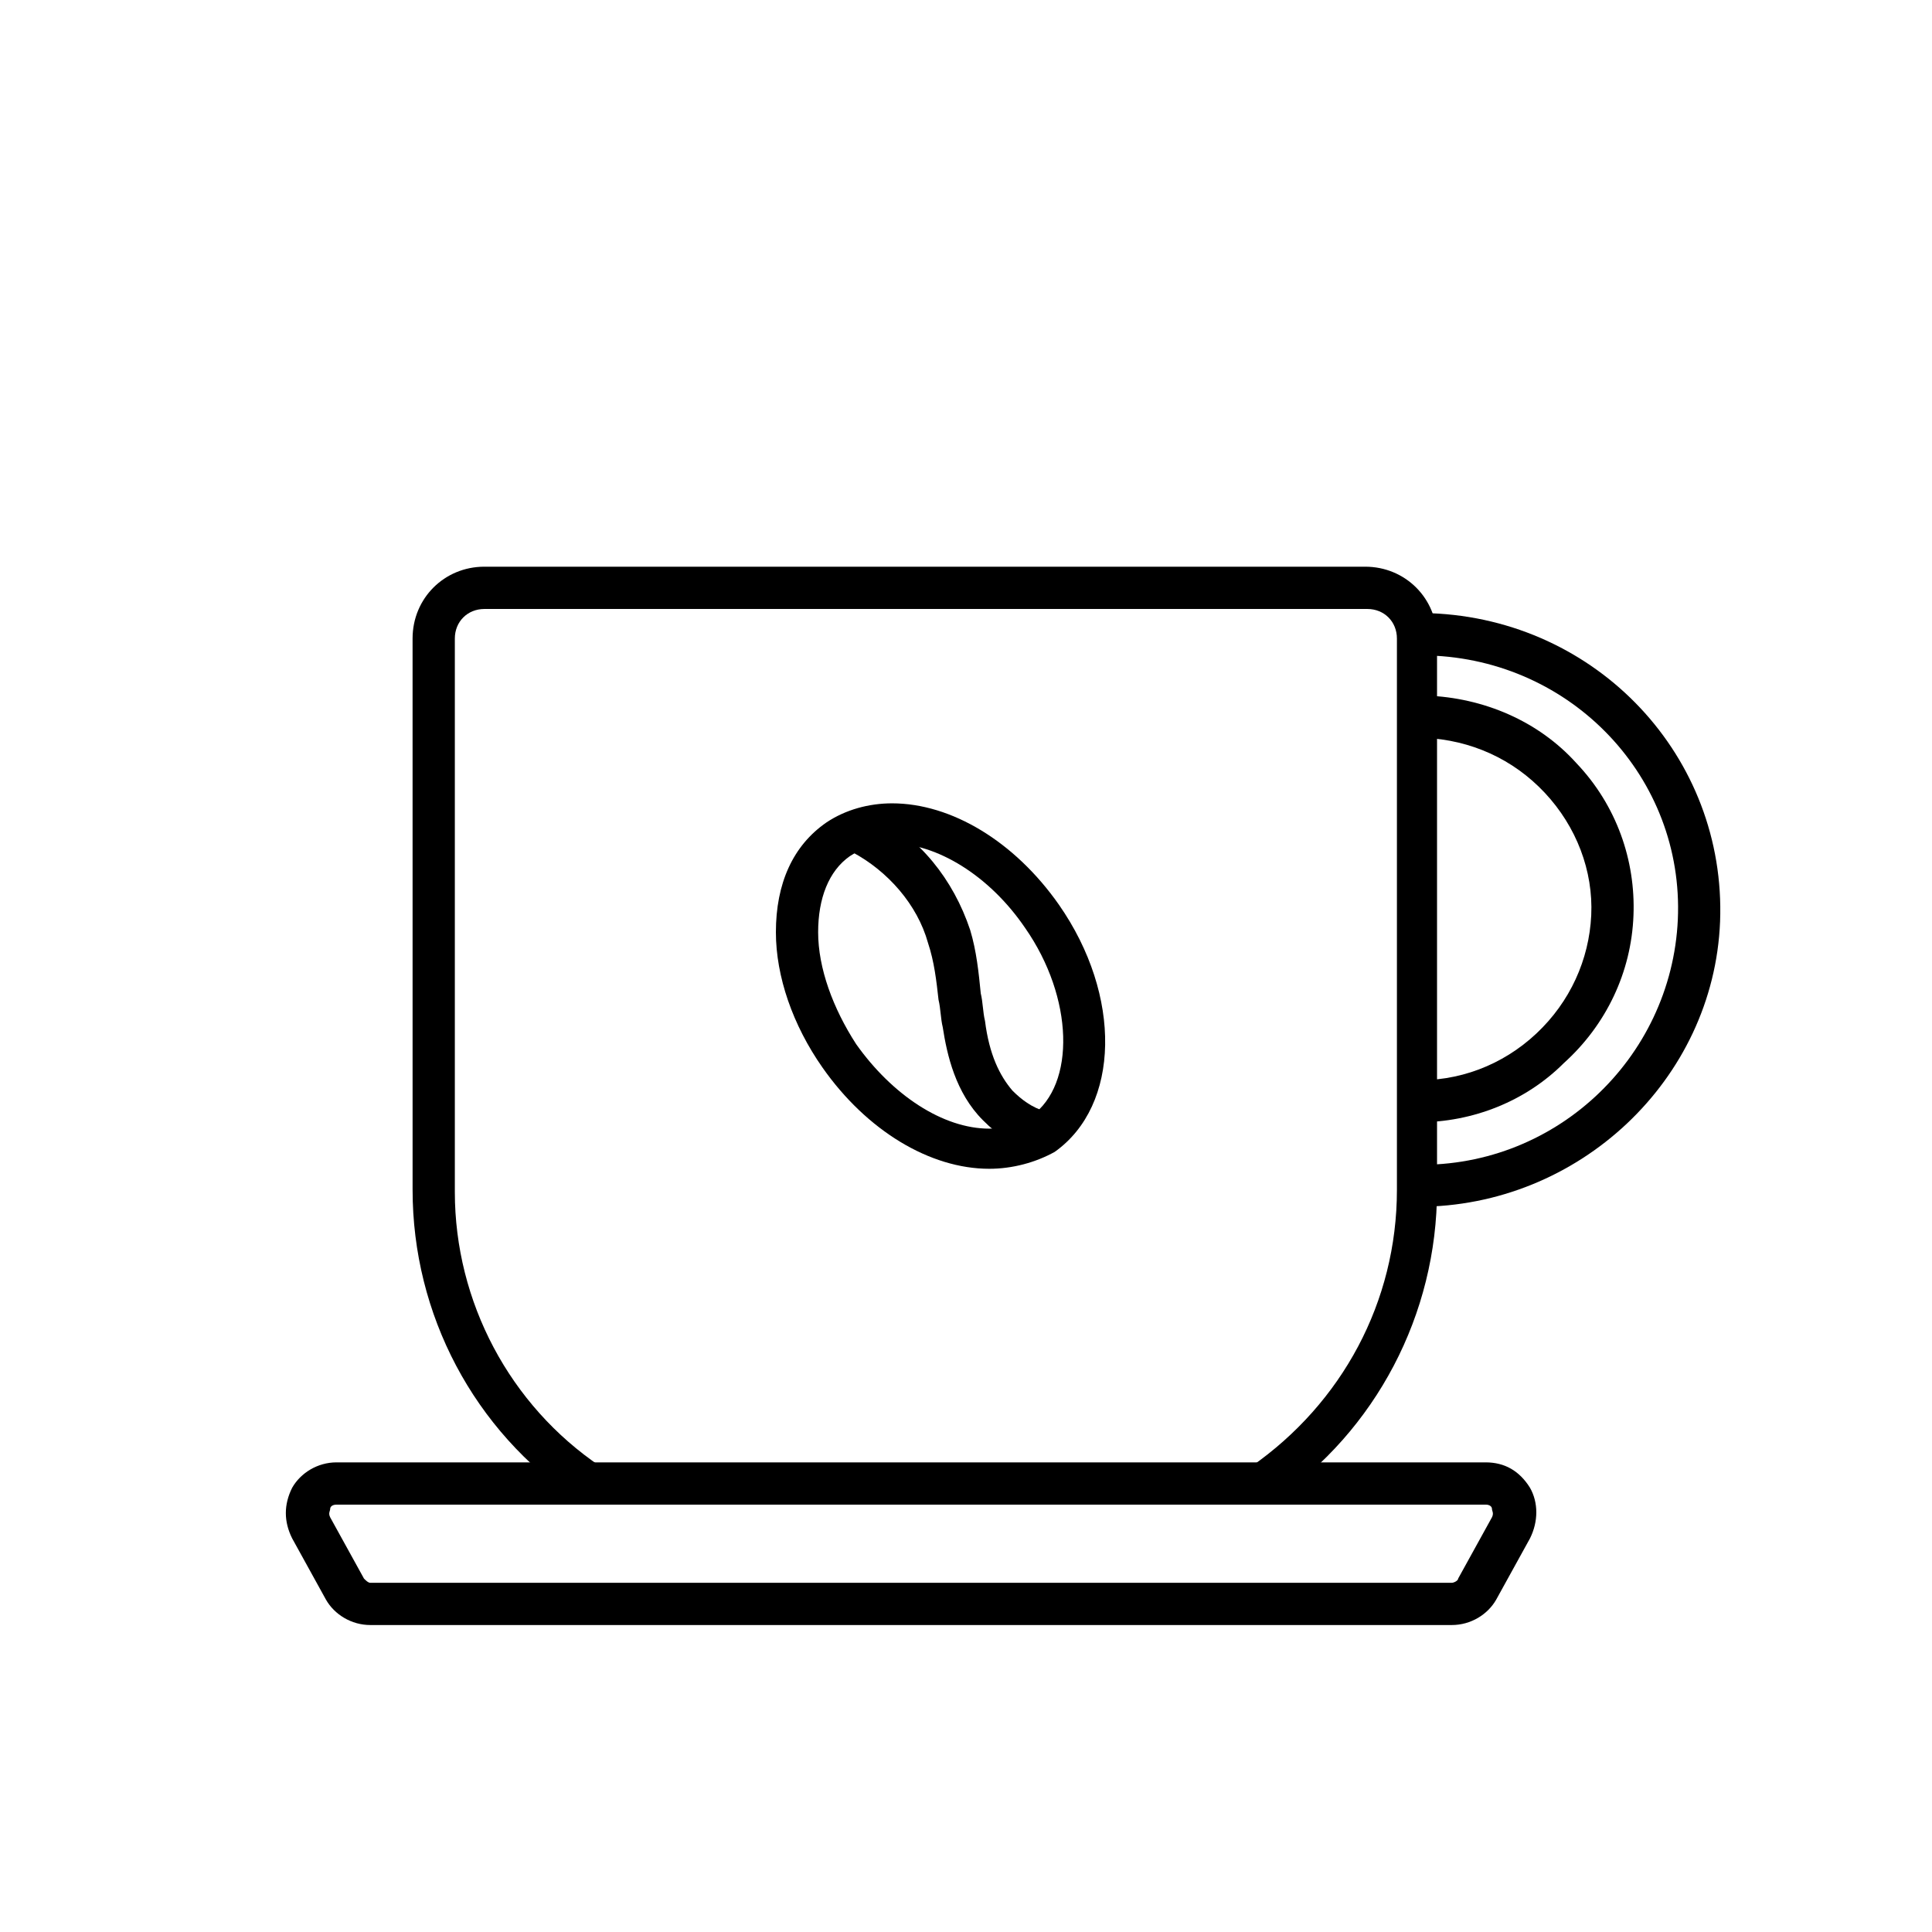
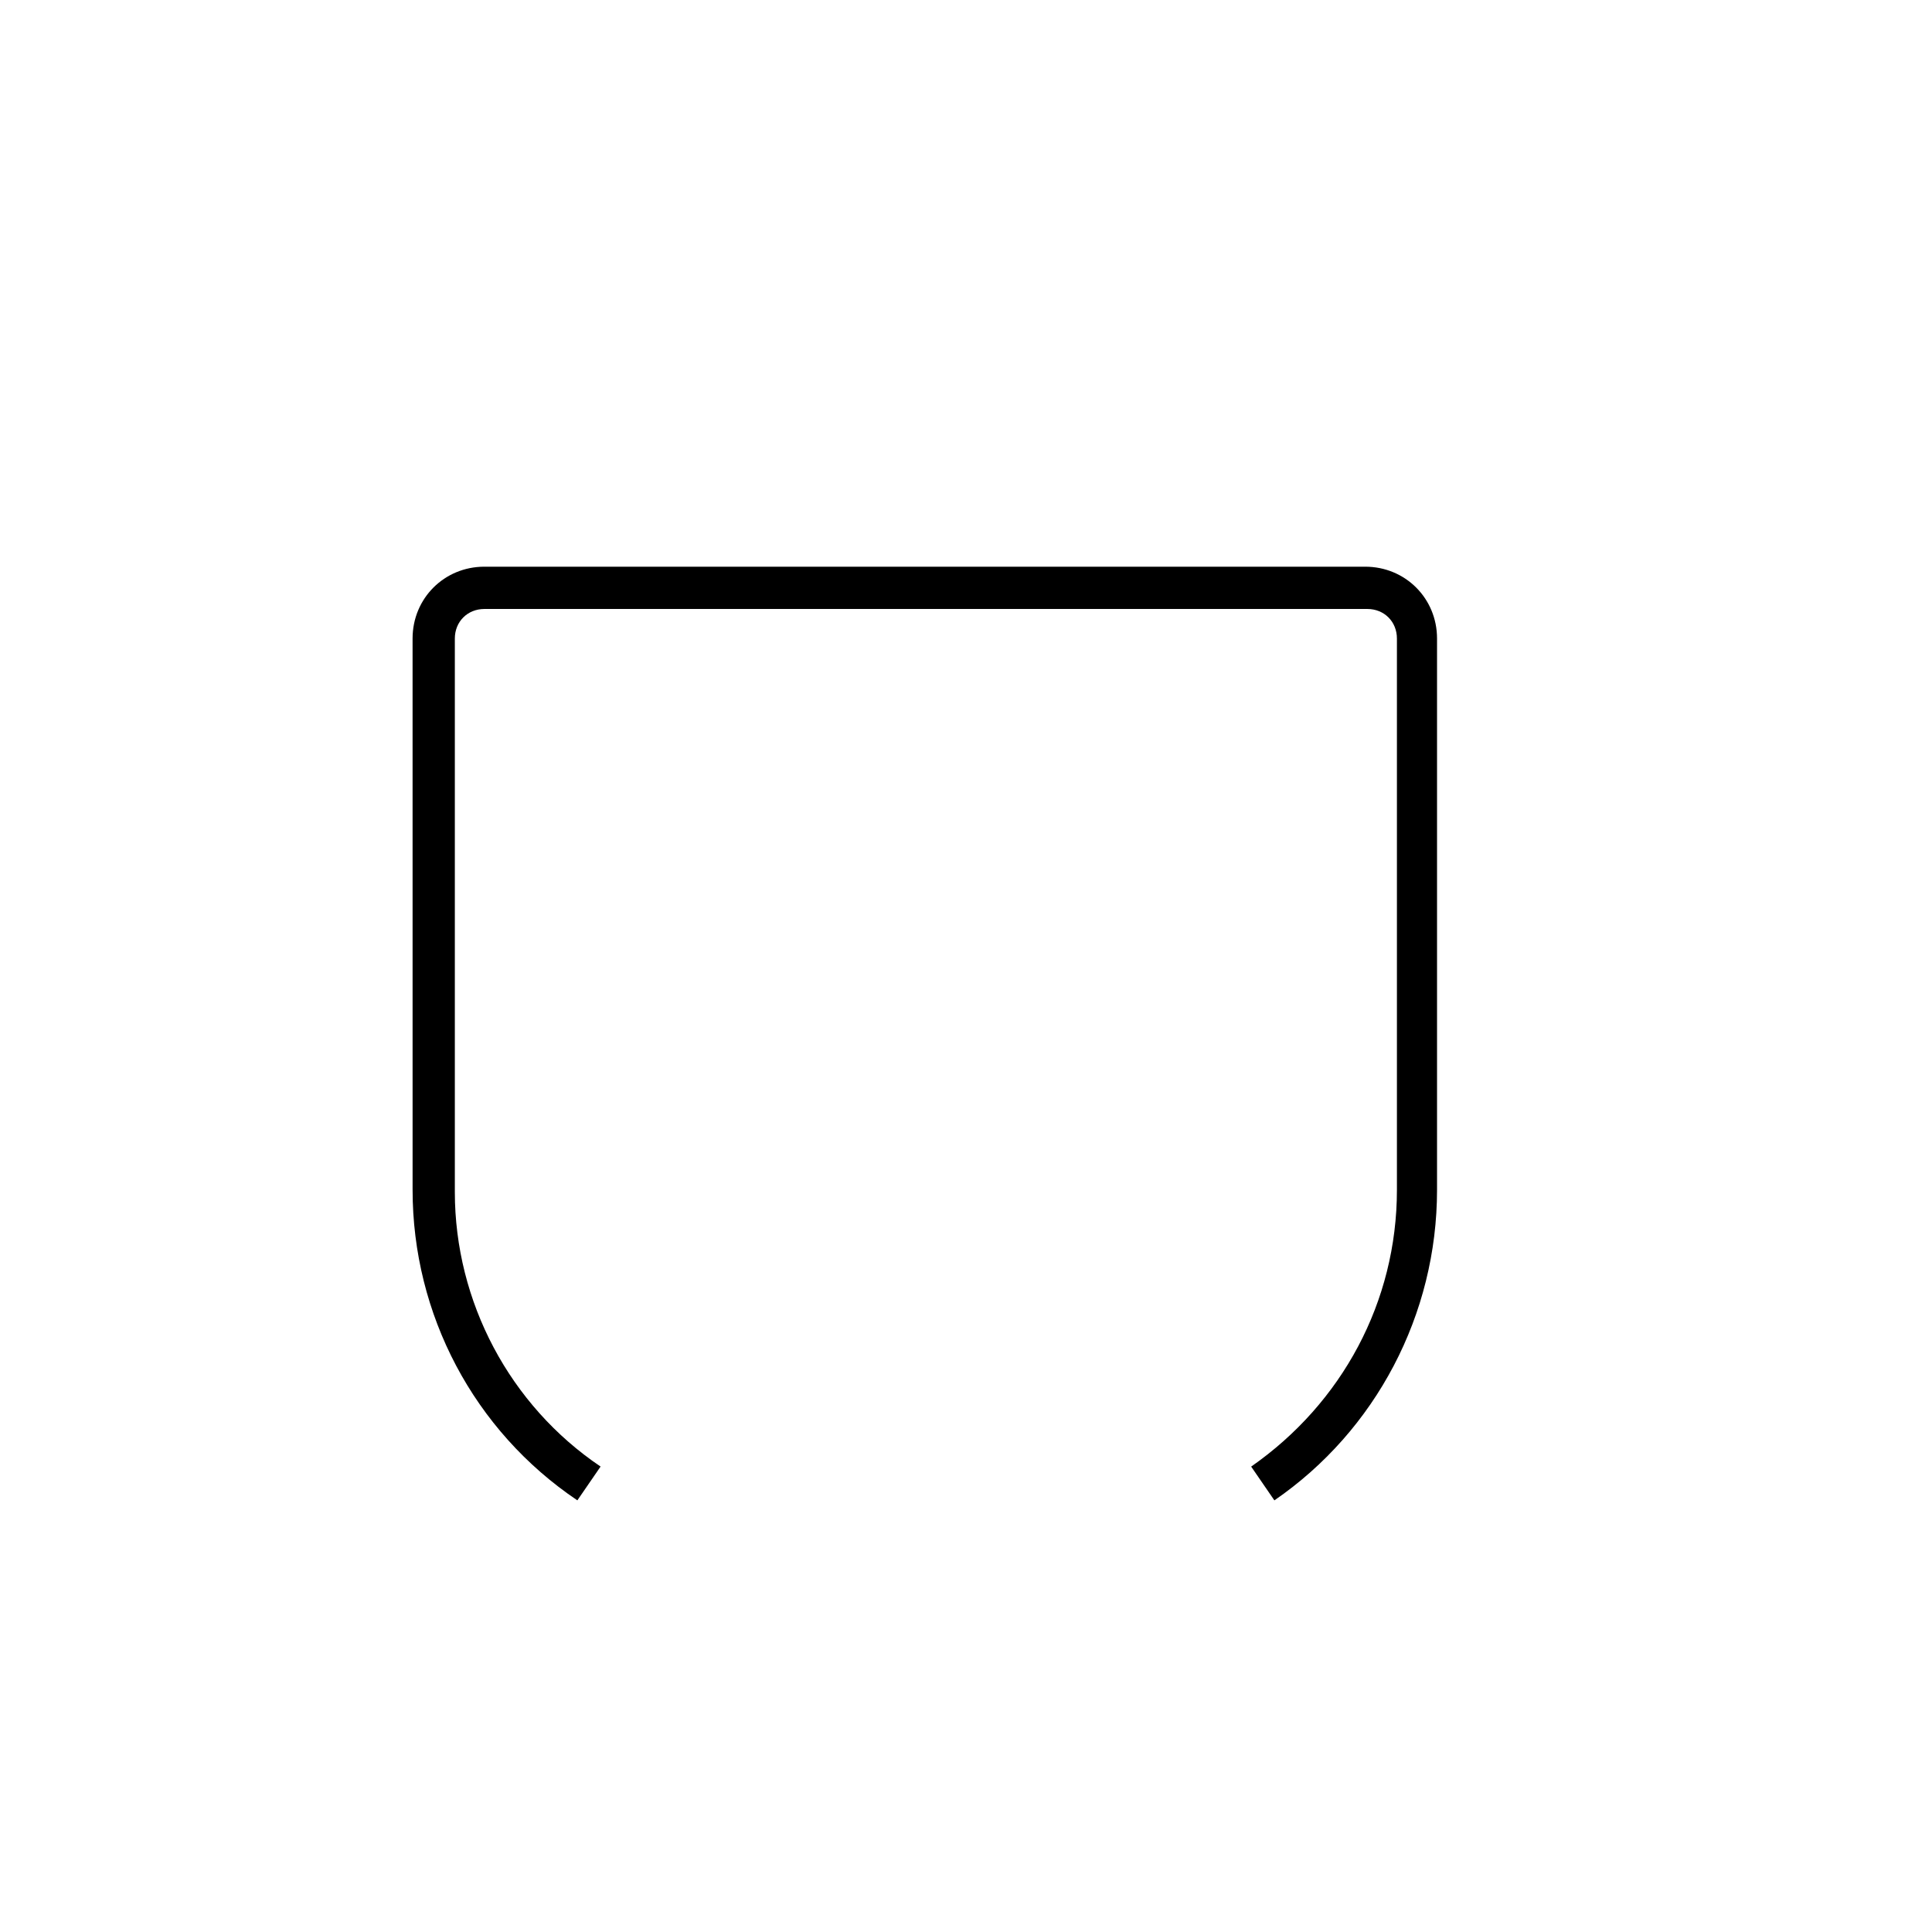
<svg xmlns="http://www.w3.org/2000/svg" fill="#000000" width="800px" height="800px" version="1.1" viewBox="144 144 512 512">
  <g>
    <path d="m481.73 541.62-6.156-8.957c24.07-16.793 38.625-43.664 38.625-73.332v-146.11c0-4.477-3.359-7.836-7.836-7.836h-233.99c-4.477 0-7.836 3.359-7.836 7.836v146.66c0 29.109 14.555 56.539 38.625 72.773l-6.156 8.957c-27.43-18.473-43.664-49.262-43.664-82.289l-0.004-146.11c0-10.637 8.398-19.031 19.031-19.031h233.43c10.637 0 19.031 8.398 19.031 19.031v146.11c0.004 33.027-16.23 63.816-43.102 82.289z" />
-     <path d="m519.79 441.42h-2.238l0.559-11.195c12.316 0.559 24.07-3.918 33.027-12.316 8.957-8.398 13.996-19.594 14.555-31.348 0.559-11.754-3.918-23.512-12.316-32.469-8.398-8.957-19.594-13.996-31.906-14.555l0.559-11.195c15.113 0.559 29.668 6.719 39.746 17.914 10.637 11.195 15.676 25.75 15.113 40.305-0.559 15.113-7.277 29.109-18.473 39.184-10.074 10.078-24.07 15.676-38.625 15.676z" />
-     <path d="m519.79 463.81h-2.801l0.559-11.195c38.066 1.68 69.414-27.988 71.094-64.934 1.68-37.504-27.988-68.855-66.055-69.973l0.559-11.195c44.223 1.68 78.371 38.066 76.691 81.73-1.676 41.98-37.504 75.566-80.047 75.566z" />
-     <path d="m406.16 453.74c-15.676 0-32.469-10.078-44.223-26.871-7.836-11.195-12.316-24.07-12.316-35.828 0-12.875 4.477-22.953 13.434-29.109 5.039-3.359 11.195-5.039 17.352-5.039 15.676 0 32.469 10.078 44.223 26.871 16.793 24.07 16.234 53.18-1.121 65.496-5.031 2.801-11.191 4.481-17.348 4.481zm-25.75-86.207c-3.918 0-7.836 1.121-11.195 3.359-5.598 3.918-8.398 11.195-8.398 20.152 0 9.516 3.918 20.152 10.078 29.668 9.516 13.434 22.953 22.391 35.266 22.391 3.918 0 7.836-1.121 11.195-3.359 11.754-8.398 11.195-31.348-1.68-49.82-9.516-13.996-23.512-22.391-35.266-22.391z" />
-     <path d="m417.91 449.26c-5.598-1.68-9.516-4.477-13.434-8.398-7.277-7.277-9.516-17.352-10.637-24.629-0.559-2.238-0.559-5.039-1.121-7.277-0.559-5.039-1.121-10.078-2.801-15.113-2.801-10.078-10.637-19.031-20.152-24.07-0.559-0.559-1.68-0.559-2.238-1.121l4.477-10.637c1.121 0.559 2.238 1.121 3.359 1.68 12.316 6.156 21.273 17.352 25.75 30.789 1.68 5.598 2.238 11.195 2.801 16.793 0.559 2.238 0.559 5.039 1.121 7.277 1.121 8.957 3.918 14.555 7.277 18.473 2.238 2.238 5.039 4.477 8.957 5.598z" />
-     <path d="m528.75 574.65h-286.61c-5.039 0-9.516-2.801-11.754-6.719l-8.957-16.234c-2.238-4.477-2.238-8.957 0-13.434 2.238-3.918 6.719-6.719 11.754-6.719h304.52c5.039 0 8.957 2.238 11.754 6.719 2.238 3.918 2.238 8.957 0 13.434l-8.957 16.234c-2.234 3.922-6.711 6.719-11.75 6.719zm-295.57-31.906c-1.121 0-1.68 0.559-1.68 1.121 0 0.559-0.559 1.121 0 2.238l8.957 16.234c0.559 0.559 1.121 1.121 1.68 1.121l286.61-0.004c0.559 0 1.68-0.559 1.68-1.121l8.957-16.234c0.559-1.121 0-1.68 0-2.238 0-0.559-0.559-1.121-1.68-1.121z" />
  </g>
</svg>